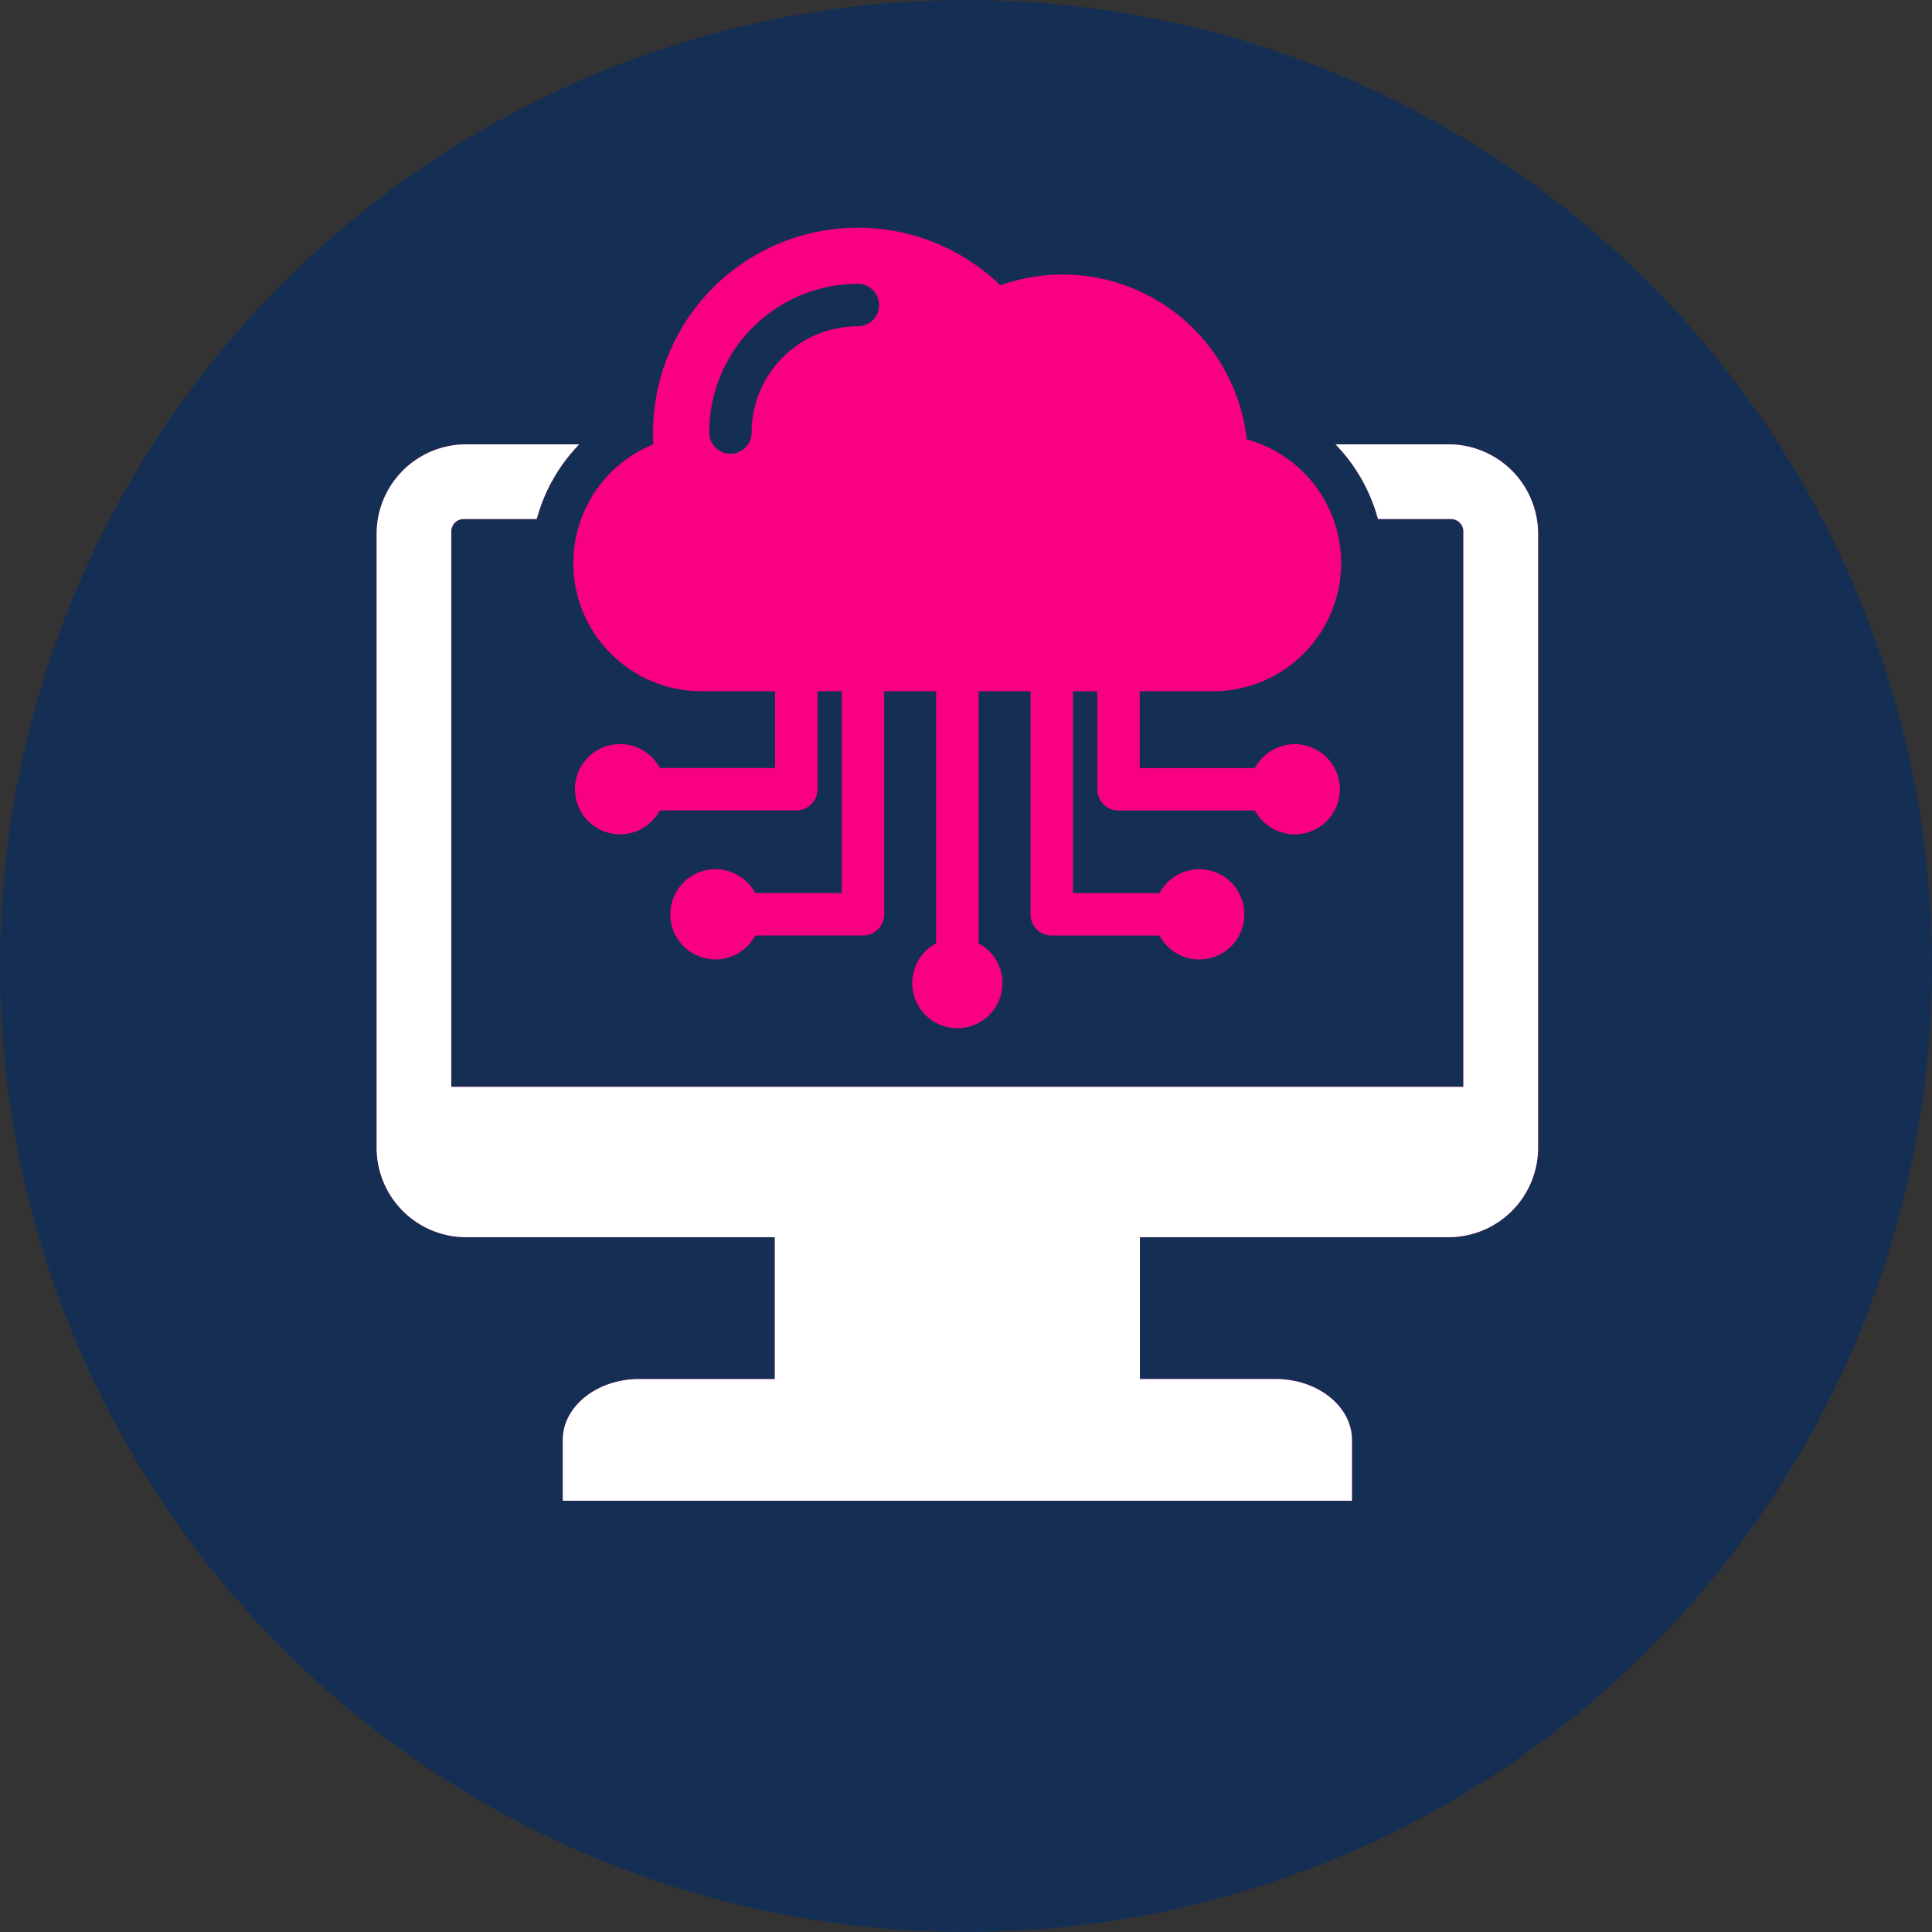
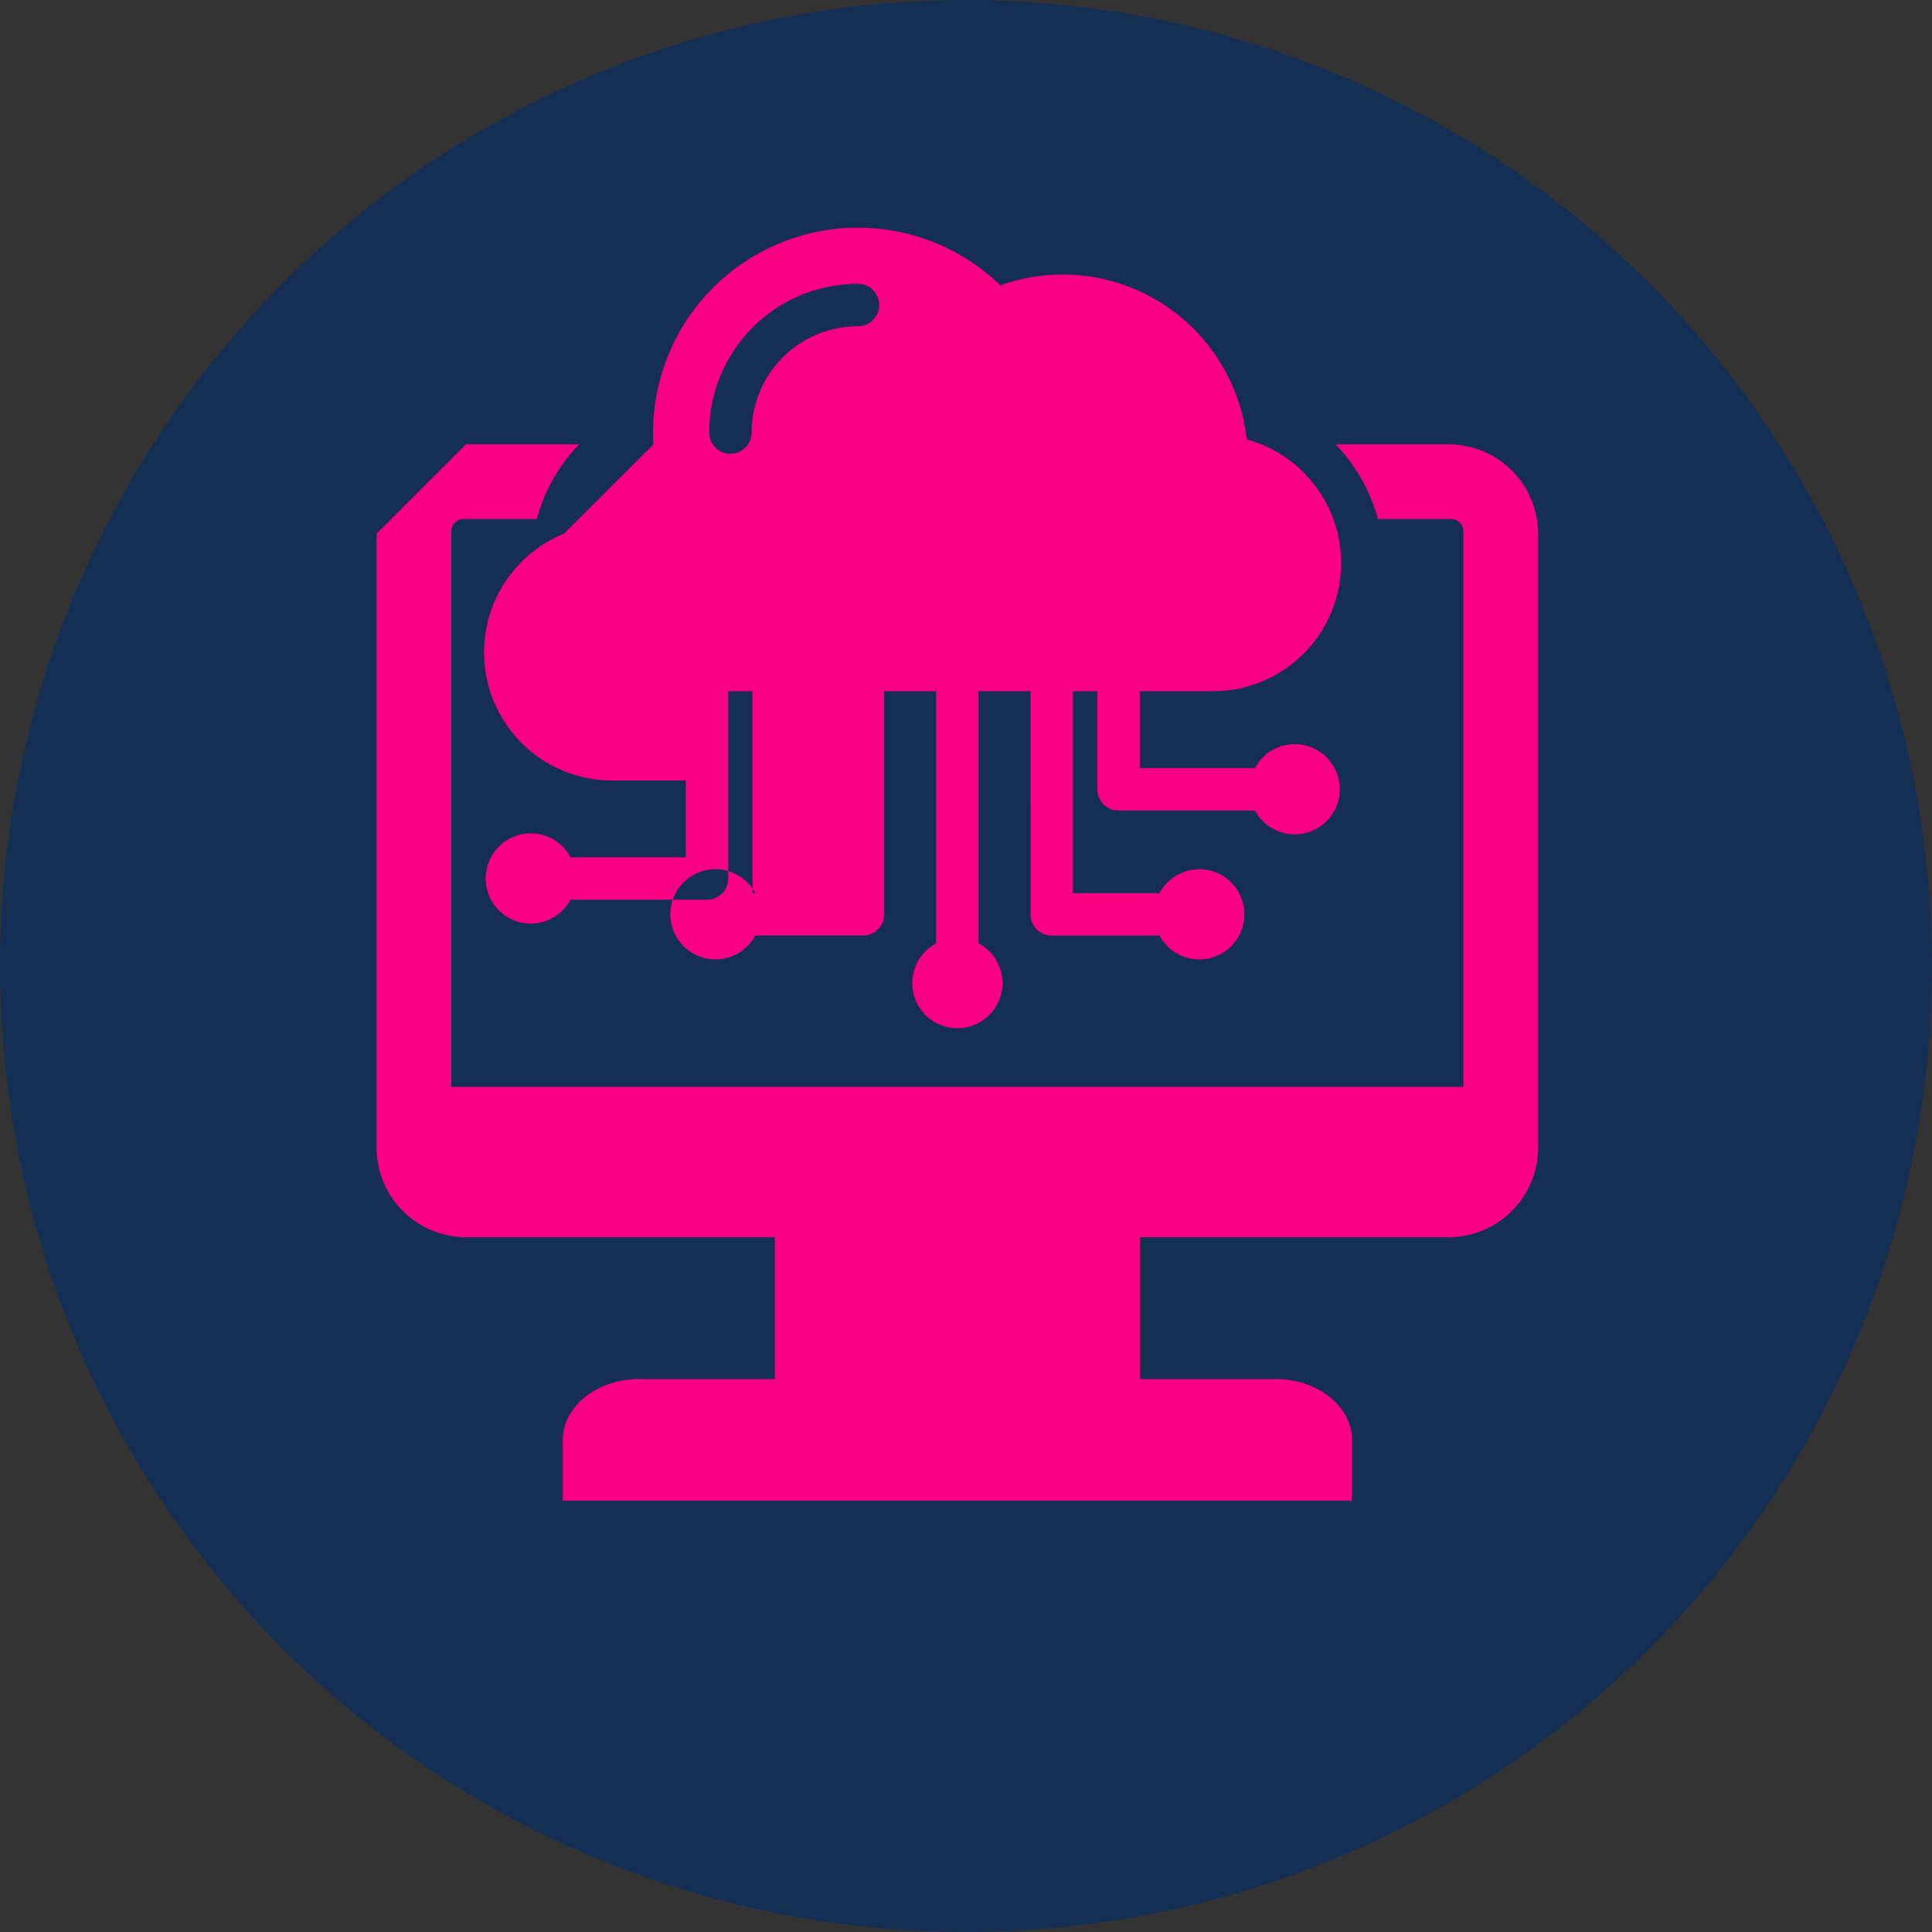
<svg xmlns="http://www.w3.org/2000/svg" width="112" height="112" viewBox="0 0 112 112">
  <rect x="0" y="0" width="112" height="112" fill="#333333" stroke="none" />
  <defs>
    <clipPath id="clip-path">
      <rect id="Rectangle_2421" data-name="Rectangle 2421" width="67.333" height="73.804" fill="none" />
    </clipPath>
  </defs>
  <g id="Group_3903" data-name="Group 3903" transform="translate(-530 -17167.674)">
    <circle id="Ellipse_120" data-name="Ellipse 120" cx="56" cy="56" r="56" transform="translate(530 17167.674)" fill="#152f54" />
    <g id="Group_3891" data-name="Group 3891" transform="translate(551.833 17180.871)">
      <g id="Group_3890" data-name="Group 3890" clip-path="url(#clip-path)">
-         <path id="Path_22377" data-name="Path 22377" d="M5.176,12.562h6.568a9.935,9.935,0,0,0-2.461,4.329H5.047a.72.72,0,0,0-.718.718v32.2H63v-32.2a.72.72,0,0,0-.718-.718H58.049a9.936,9.936,0,0,0-2.461-4.329h6.569a5.192,5.192,0,0,1,5.176,5.176V53.349a5.192,5.192,0,0,1-5.176,5.176H44.248V66.75h7.879c2.428,0,4.414,1.587,4.414,3.527V73.8H10.792V70.276c0-1.94,1.987-3.527,4.414-3.527h7.879V58.526H5.176A5.192,5.192,0,0,1,0,53.349V17.738a5.192,5.192,0,0,1,5.176-5.176m10.865,0a7.429,7.429,0,0,0,2.8,14.313h4.257v4.449h-6.68a2.614,2.614,0,1,0,0,2.46h7.91a1.23,1.23,0,0,0,1.23-1.23V26.876h1.41v11.7H21.949a2.614,2.614,0,1,0,0,2.46h6.246a1.23,1.23,0,0,0,1.23-1.23V26.876h3.012V41.489a2.614,2.614,0,1,0,2.46,0V26.876h3.012V39.809a1.23,1.23,0,0,0,1.23,1.23h6.246a2.614,2.614,0,1,0,0-2.46H40.368v-11.7h1.41v5.679a1.23,1.23,0,0,0,1.23,1.23h7.91a2.614,2.614,0,1,0,0-2.46h-6.68V26.875H48.5a7.431,7.431,0,0,0,1.939-14.6,10.73,10.73,0,0,0-14.279-8.93,11.876,11.876,0,0,0-20.134,8.536c0,.23.007.459.02.686M27.9,3.258a8.617,8.617,0,0,0-8.619,8.619,1.23,1.23,0,1,0,2.46,0A6.157,6.157,0,0,1,27.9,5.718a1.23,1.23,0,0,0,0-2.46" fill="#f90083" fill-rule="evenodd" />
-         <path id="Path_22378" data-name="Path 22378" d="M5.176,31.914h6.568a9.927,9.927,0,0,0-2.461,4.329H5.046a.72.72,0,0,0-.718.718v32.2H63v-32.2a.72.72,0,0,0-.718-.718H58.049a9.936,9.936,0,0,0-2.461-4.329h6.568a5.192,5.192,0,0,1,5.176,5.176V72.7a5.192,5.192,0,0,1-5.176,5.176H44.248V86.1h7.879c2.428,0,4.414,1.587,4.414,3.527v3.527H10.792V89.628c0-1.94,1.986-3.527,4.414-3.527h7.879V77.877H5.176A5.191,5.191,0,0,1,0,72.7V37.09a5.191,5.191,0,0,1,5.176-5.176" transform="translate(0 -19.352)" fill="#fff" fill-rule="evenodd" />
+         <path id="Path_22377" data-name="Path 22377" d="M5.176,12.562h6.568a9.935,9.935,0,0,0-2.461,4.329H5.047a.72.72,0,0,0-.718.718v32.2H63v-32.2a.72.72,0,0,0-.718-.718H58.049a9.936,9.936,0,0,0-2.461-4.329h6.569a5.192,5.192,0,0,1,5.176,5.176V53.349a5.192,5.192,0,0,1-5.176,5.176H44.248V66.75h7.879c2.428,0,4.414,1.587,4.414,3.527V73.8H10.792V70.276c0-1.94,1.987-3.527,4.414-3.527h7.879V58.526H5.176A5.192,5.192,0,0,1,0,53.349V17.738m10.865,0a7.429,7.429,0,0,0,2.8,14.313h4.257v4.449h-6.68a2.614,2.614,0,1,0,0,2.46h7.91a1.23,1.23,0,0,0,1.23-1.23V26.876h1.41v11.7H21.949a2.614,2.614,0,1,0,0,2.46h6.246a1.23,1.23,0,0,0,1.23-1.23V26.876h3.012V41.489a2.614,2.614,0,1,0,2.46,0V26.876h3.012V39.809a1.23,1.23,0,0,0,1.23,1.23h6.246a2.614,2.614,0,1,0,0-2.46H40.368v-11.7h1.41v5.679a1.23,1.23,0,0,0,1.23,1.23h7.91a2.614,2.614,0,1,0,0-2.46h-6.68V26.875H48.5a7.431,7.431,0,0,0,1.939-14.6,10.73,10.73,0,0,0-14.279-8.93,11.876,11.876,0,0,0-20.134,8.536c0,.23.007.459.02.686M27.9,3.258a8.617,8.617,0,0,0-8.619,8.619,1.23,1.23,0,1,0,2.46,0A6.157,6.157,0,0,1,27.9,5.718a1.23,1.23,0,0,0,0-2.46" fill="#f90083" fill-rule="evenodd" />
      </g>
    </g>
  </g>
</svg>